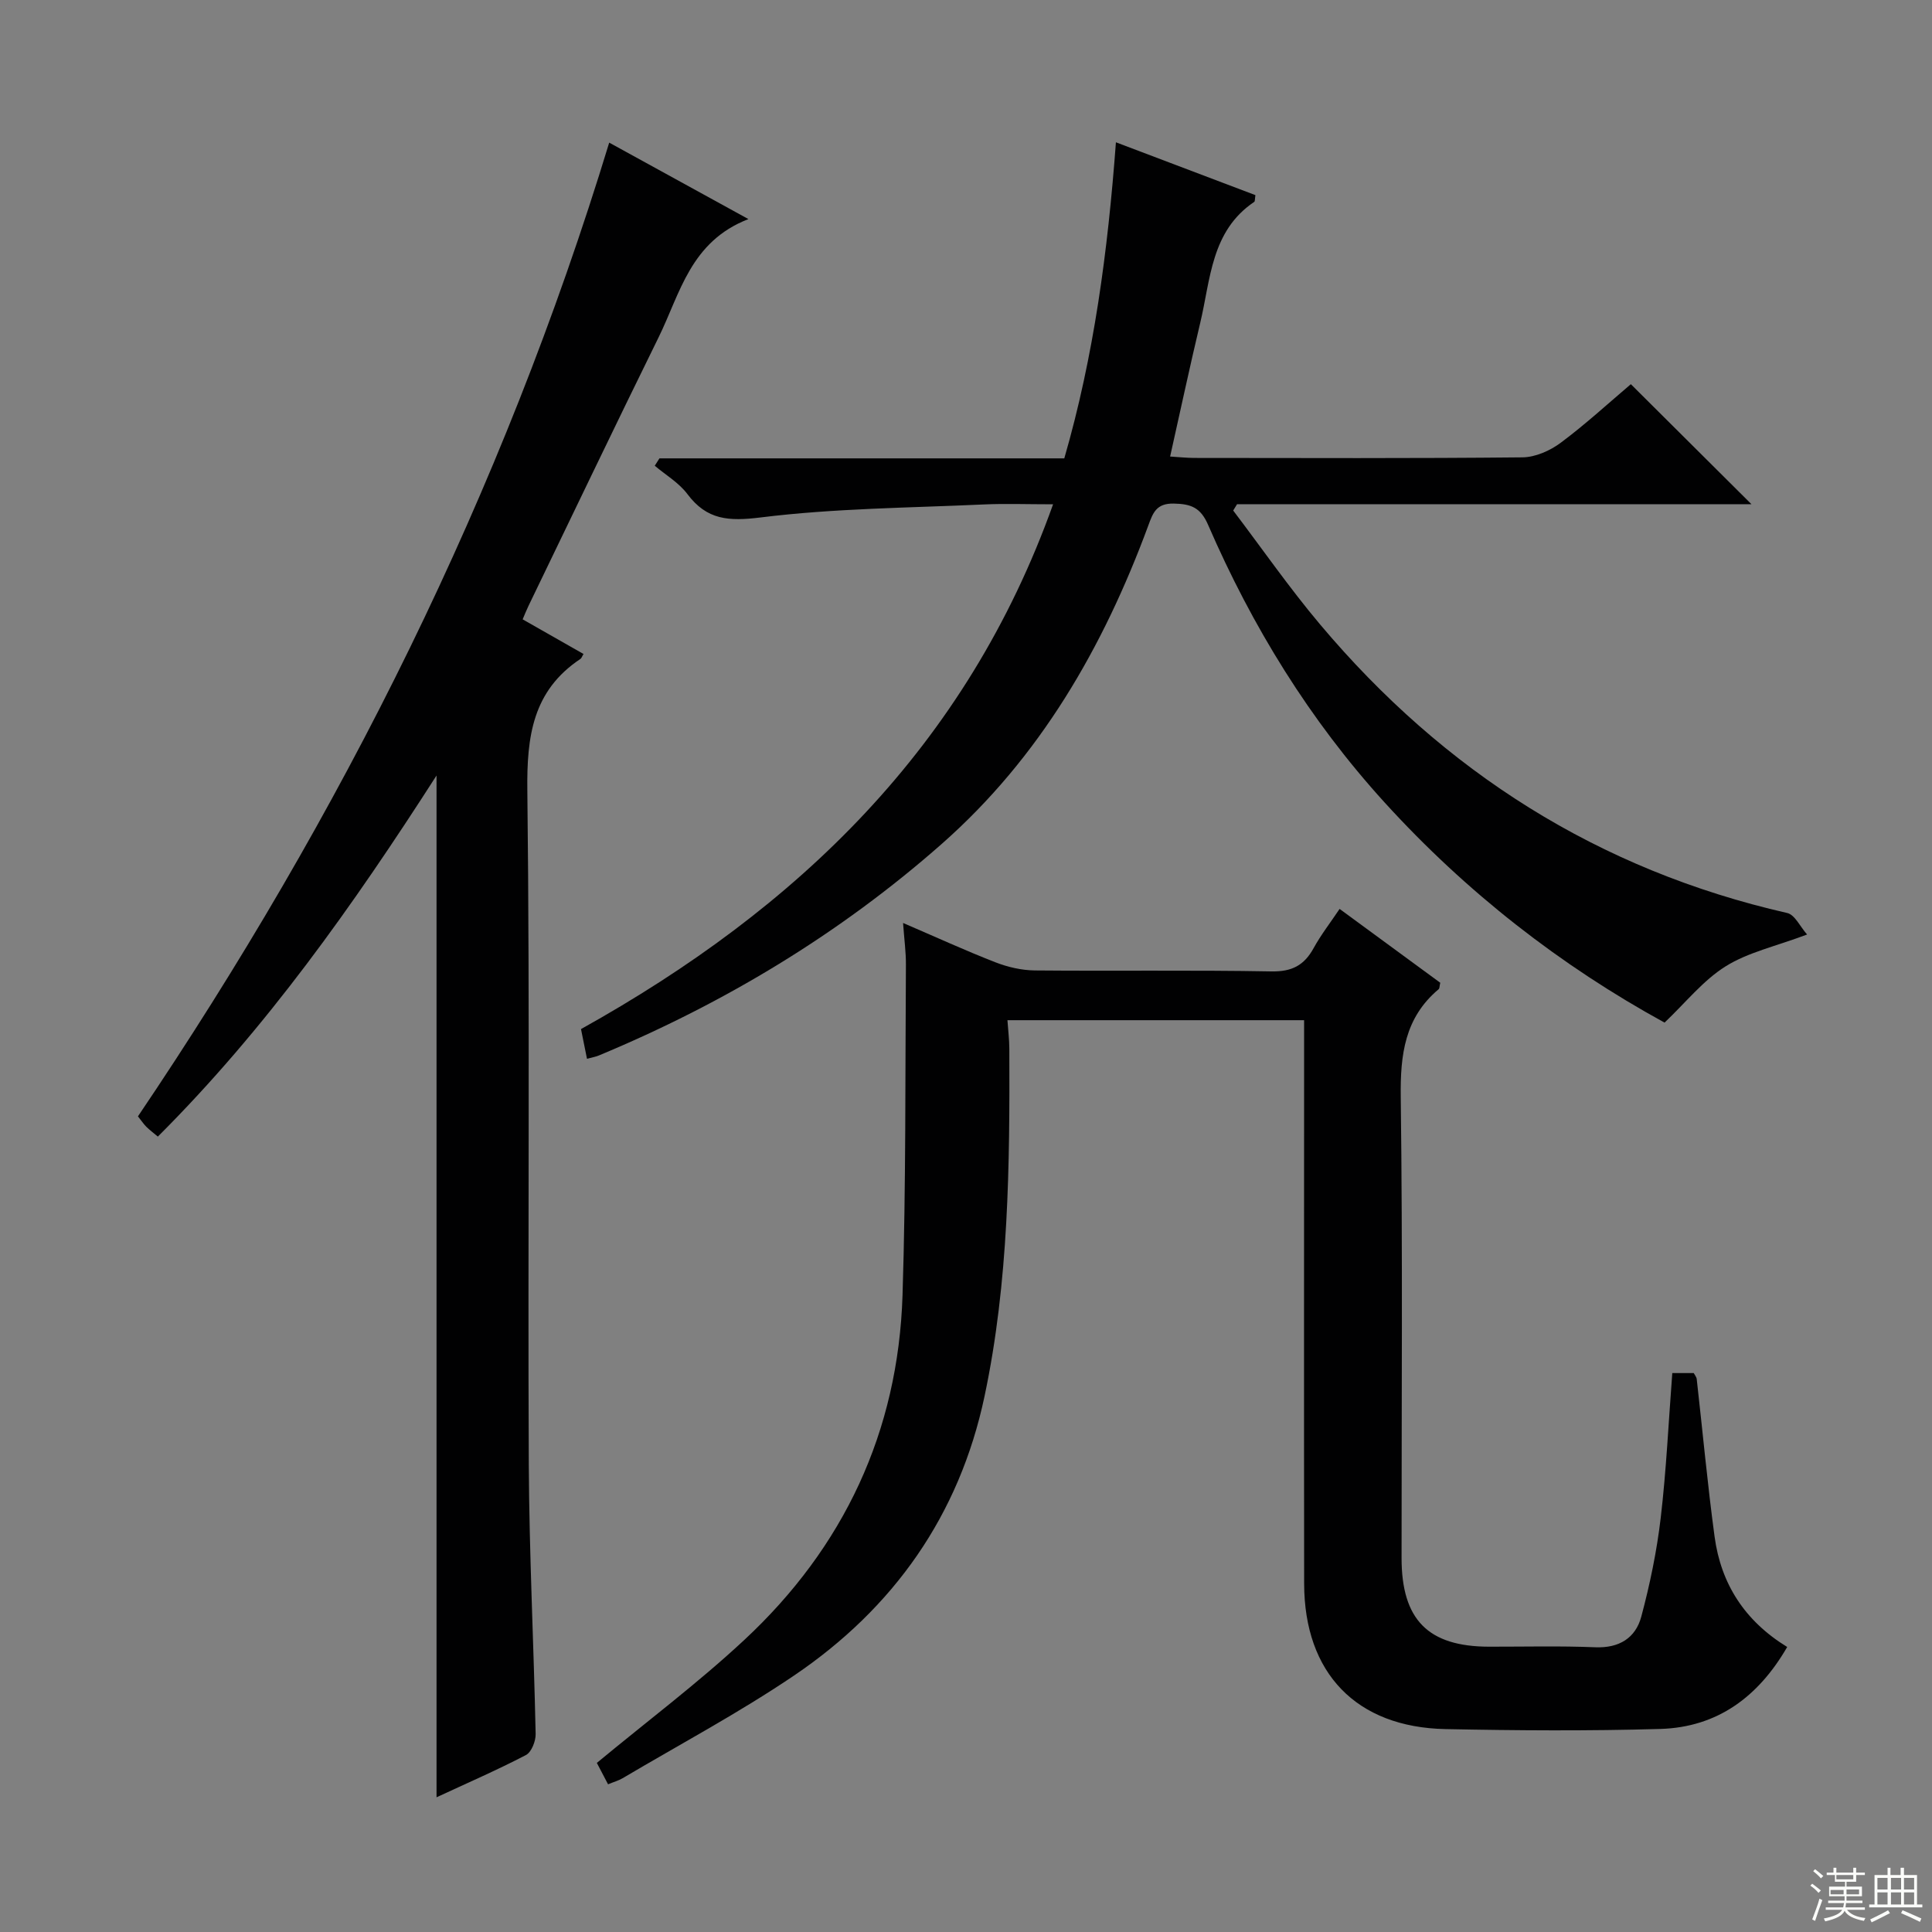
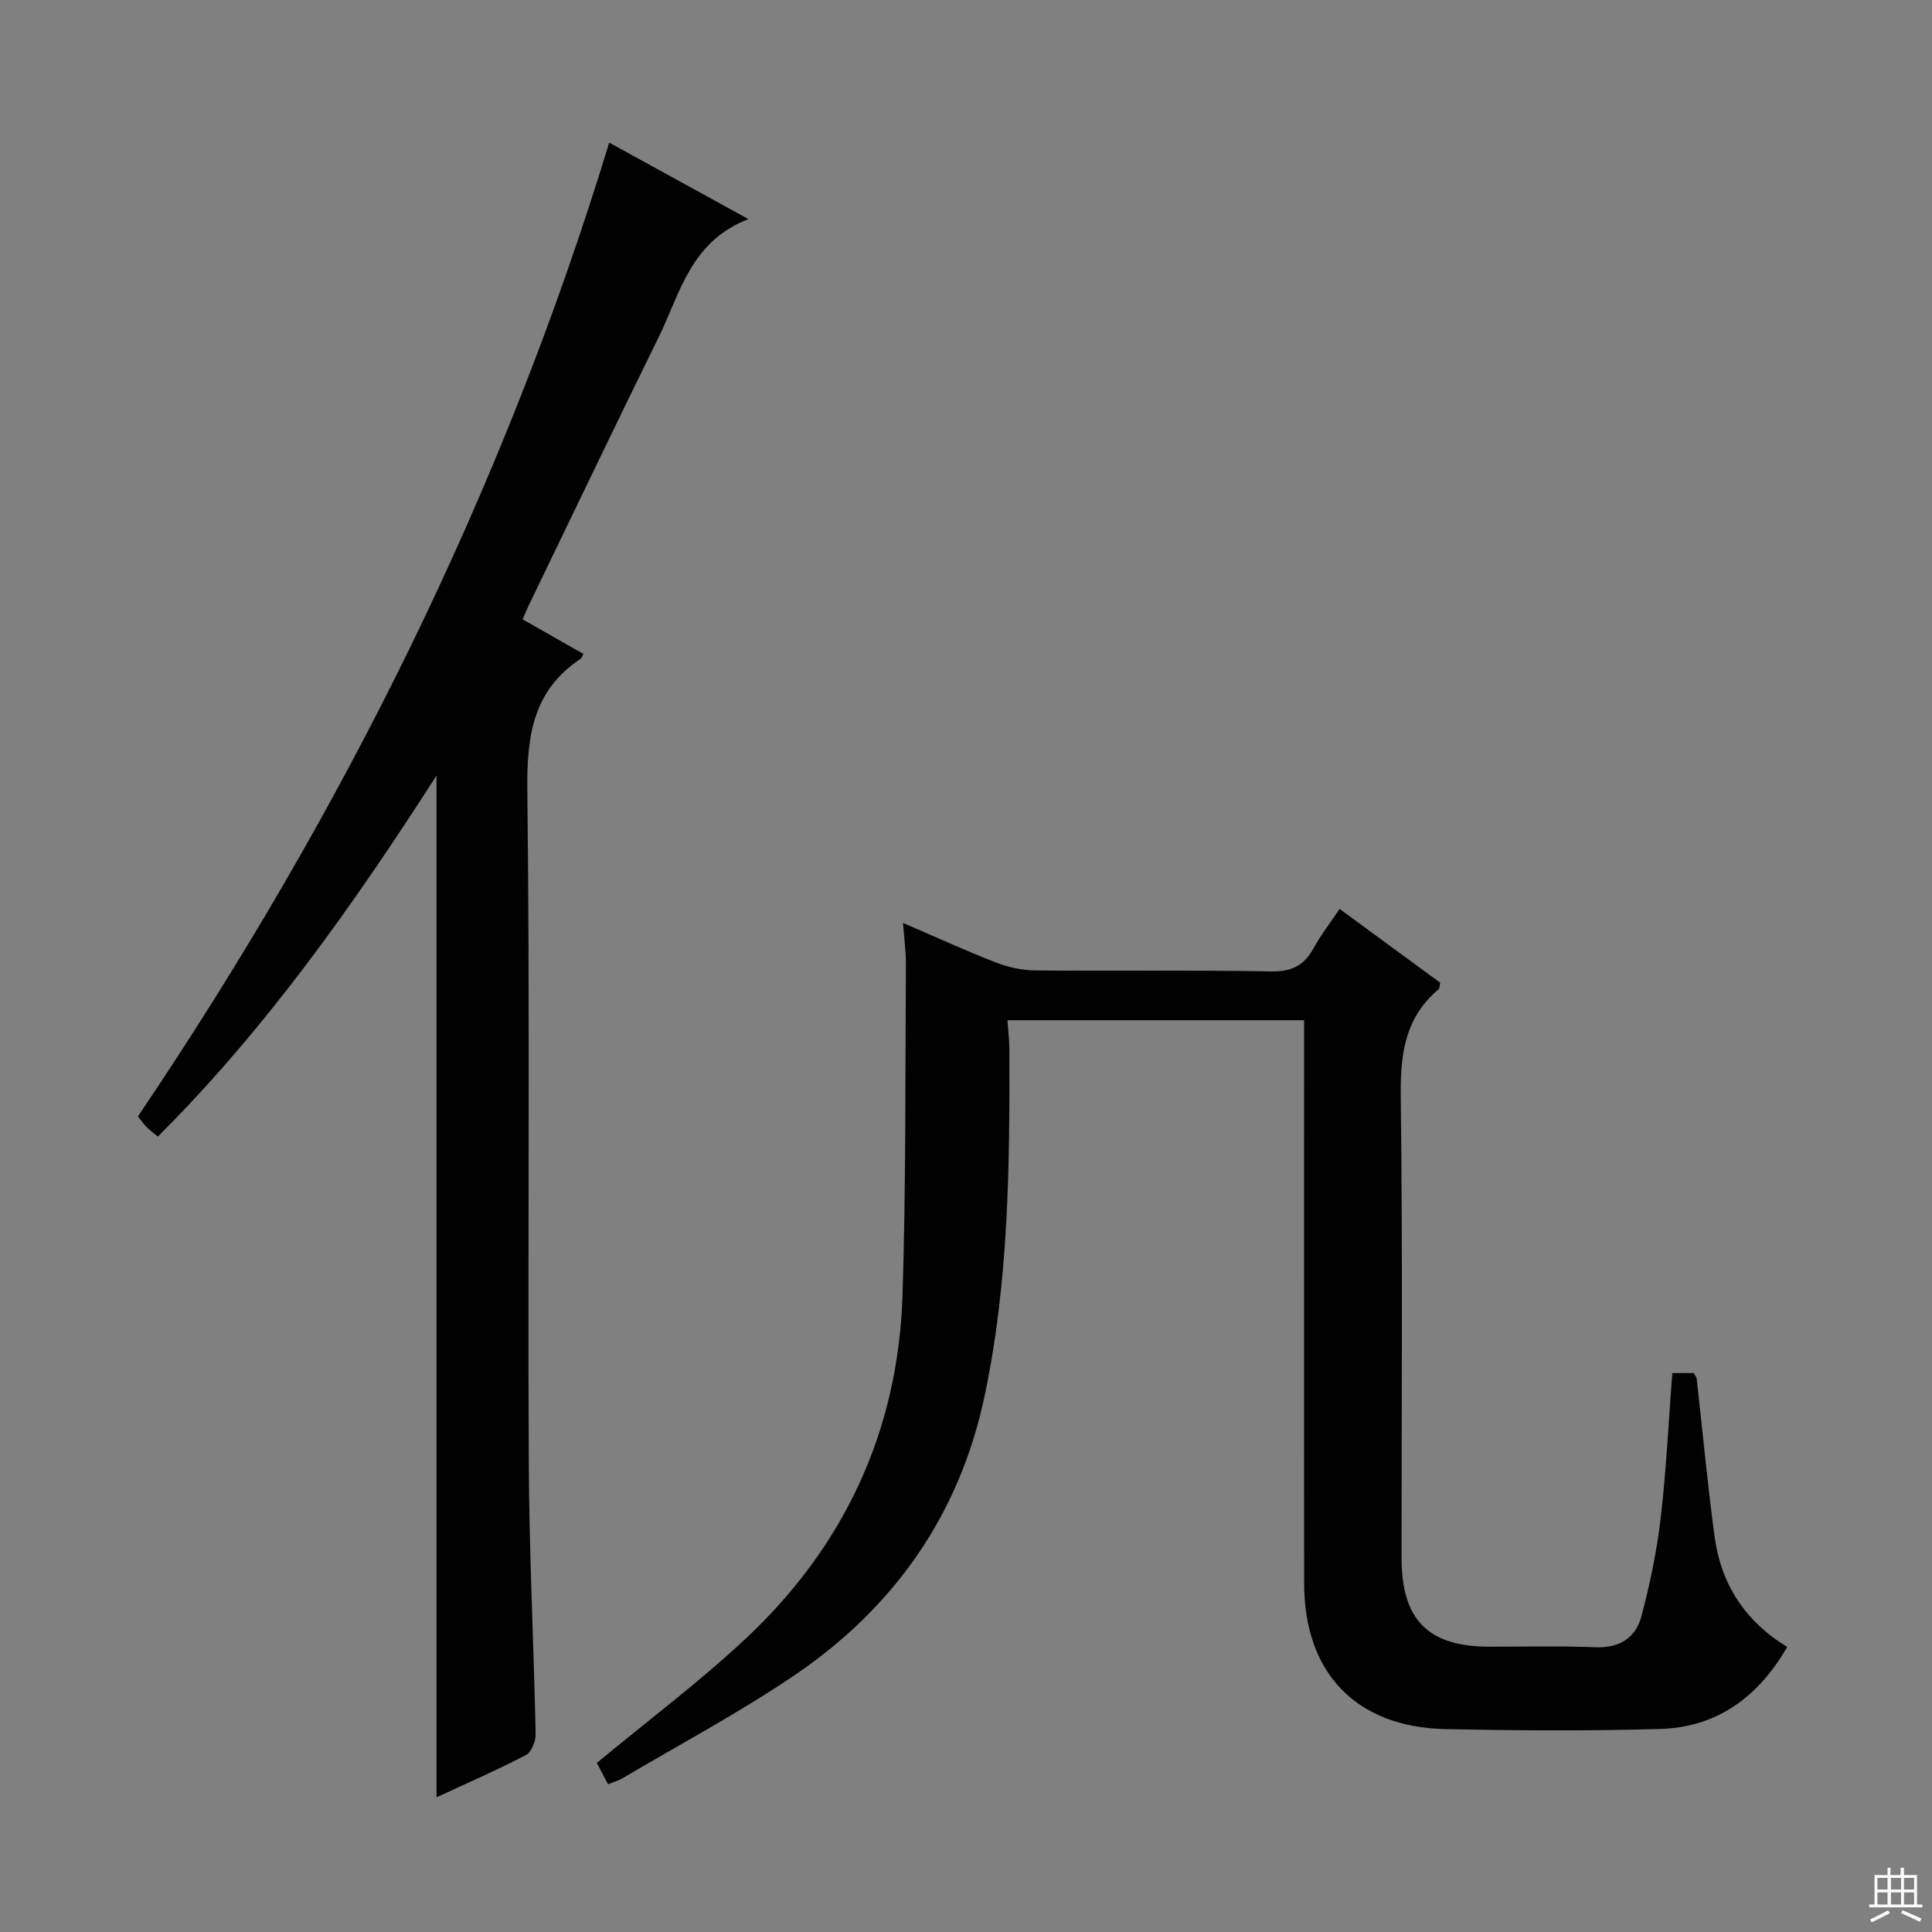
<svg xmlns="http://www.w3.org/2000/svg" enable-background="new 0 0 400 400" viewBox="0 0 400 400">
  <rect x="0" y="0" width="400" height="400" fill="#808080" stroke="none" />
  <g fill="#010102">
    <path d="m270 211.22c-20.84 0-40.81 0-61.42 0 .14 2.08.38 3.97.39 5.86.1 24.13-.11 48.26-5.13 71.99-5.21 24.63-18.81 43.88-39.48 57.86-11.4 7.71-23.61 14.22-35.47 21.24-.81.48-1.76.74-3 1.25-.93-1.78-1.74-3.33-2.32-4.43 10.39-8.61 20.91-16.51 30.5-25.43 20.65-19.2 31.89-43.16 32.79-71.41.72-22.78.54-45.6.7-68.4.02-2.62-.35-5.25-.59-8.66 6.75 2.9 12.87 5.71 19.14 8.15 2.55.99 5.41 1.65 8.13 1.68 16.33.15 32.66-.1 48.98.2 4.25.08 6.79-1.25 8.75-4.82 1.51-2.75 3.46-5.25 5.38-8.12 7.14 5.24 14.05 10.31 20.84 15.29-.17.72-.13 1.16-.33 1.33-7.03 5.9-7.96 13.56-7.85 22.3.41 31.82.16 63.64.17 95.46 0 12.8 5.49 18.35 18.13 18.37 7.33.01 14.67-.18 21.99.12 4.94.2 8.33-1.93 9.51-6.34 1.79-6.69 3.21-13.54 4.02-20.42 1.16-9.87 1.62-19.82 2.4-30.01h4.44c.21.4.57.81.62 1.25 1.23 10.88 2.23 21.79 3.7 32.64 1.32 9.73 6.21 17.41 15.03 22.82-5.93 10.25-14.4 16.62-26.27 16.97-14.82.43-29.66.33-44.48.03-18.46-.37-29.23-11.59-29.26-30.1-.05-36.82-.01-73.64-.01-110.46 0-1.95 0-3.9 0-6.21z" />
-     <path d="m136.53 94.9h83.82c6.15-21.25 9.01-42.86 10.69-65.44 9.95 3.77 19.45 7.37 28.88 10.94-.13.81-.07 1.28-.25 1.4-8.95 6.03-9.02 16.03-11.18 25.06-2.15 9.01-4.08 18.08-6.23 27.66 1.8.11 3.38.28 4.95.29 22.67.02 45.33.11 68-.12 2.68-.03 5.72-1.38 7.92-3.02 5.19-3.87 9.98-8.28 14.52-12.13 8.28 8.24 16.44 16.36 24.97 24.85-35.53 0-71.01 0-106.5 0-.27.44-.54.87-.8 1.31 5.98 7.88 11.63 16.03 17.99 23.58 25.66 30.49 57.65 50.84 96.72 59.75 1.58.36 2.68 2.84 4.11 4.45-6.56 2.47-12.24 3.69-16.87 6.59-4.65 2.91-8.26 7.49-12.64 11.65-21.44-11.74-41.05-26.98-58-45.62-15.49-17.03-27.38-36.39-36.51-57.44-1.56-3.6-3.55-4.33-7.11-4.4-3.63-.07-4.31 1.94-5.28 4.58-9.3 25.16-22.4 47.95-42.76 65.89-21.15 18.64-45.01 32.99-71.02 43.81-.59.25-1.24.35-2.42.67-.45-2.21-.85-4.21-1.24-6.15 44.85-24.98 79.81-58.46 97.74-108.65-5.41 0-9.87-.17-14.31.03-15.43.71-30.94.79-46.23 2.69-6.63.82-11.14.55-15.19-4.86-1.74-2.32-4.46-3.92-6.74-5.84.33-.51.65-1.02.97-1.53z" />
    <path d="m90.38 372.11c0-70.66 0-140.54 0-211.55-17.35 27.03-35.34 52.44-57.7 74.76-.94-.79-1.71-1.37-2.39-2.04-.57-.57-1.02-1.26-1.73-2.15 42.12-62.38 75.45-128.98 97.57-201.6 9.45 5.19 18.53 10.18 28.82 15.83-12.02 4.65-14.13 15.4-18.58 24.45-9.1 18.49-17.98 37.08-26.95 55.63-.42.86-.77 1.76-1.21 2.79 4.33 2.47 8.46 4.82 12.6 7.17-.3.48-.4.87-.65 1.03-9.89 6.59-11.11 16.05-10.98 27.22.55 46.49.08 92.99.3 139.49.09 18.62 1.03 37.24 1.42 55.87.03 1.48-.87 3.76-2.02 4.36-6 3.12-12.22 5.82-18.5 8.74z" />
  </g>
-   <path d="m374.8 390.4.4-.4c.7.5 1.3 1 1.8 1.4l-.5.5c-.5-.6-1.1-1.1-1.7-1.5zm1 7.3-.6-.3c.5-1.4 1.1-2.8 1.5-4.3.2.1.4.2.6.3-.5 1.3-1 2.8-1.5 4.3zm-.4-10.3.4-.4c.4.3 1 .8 1.7 1.4l-.5.5c-.4-.5-1-1-1.6-1.5zm2.5.3h1.7v-1h.6v1h3.5v-1h.6v1h1.8v.5h-1.8v1.4h-2v1h3.2v2h-3.2v.9h3.3v.5h-3.4c0 .3-.1.6-.1.9h4v.5h-3.7c.7.9 1.9 1.5 3.8 1.7-.1.2-.2.4-.3.6-2.1-.4-3.5-1.1-4-2.1-.4 1-1.8 1.7-4 2.2-.1-.2-.2-.4-.3-.6 2.1-.4 3.4-1 3.8-1.8h-3.4v-.5h3.6c.1-.3.1-.6.2-.9h-3.3v-.5h3.4c0-.3 0-.6 0-.9h-3.2v-2h3.3v-1h-2.1v-1.4h-1.7v-.5zm1.1 3.5v1h2.7c0-.3 0-.4 0-.4 0-.1 0-.2 0-.2 0-.1 0-.2 0-.3h-2.7zm1.2-3v.9h3.5v-.9zm4.7 3h-2.6v.6.4h2.6z" fill="#fbfcfa" />
  <path d="m393.6 386.7h.6v1.5h2.7v6.1h1.1v.6h-11v-.6h1.1v-6.1h2.7v-1.5h.6v1.5h2.1v-1.5zm-2.7 8.8.4.6c-1.2.6-2.5 1.3-3.8 1.9-.1-.2-.2-.4-.3-.6 1.2-.6 2.5-1.2 3.7-1.9zm-2.2-6.7v2.4h2.1v-2.4zm0 3v2.5h2.1v-2.5zm2.8-3v2.4h2.1v-2.4zm0 3v2.5h2.1v-2.5zm6 6.1c-1.4-.7-2.7-1.3-3.9-1.8l.3-.6c1.5.6 2.7 1.2 3.9 1.7zm-1.2-9.1h-2.1v2.4h2.1zm-2.1 3v2.5h2.1v-2.5z" fill="#fbfcfa" />
</svg>